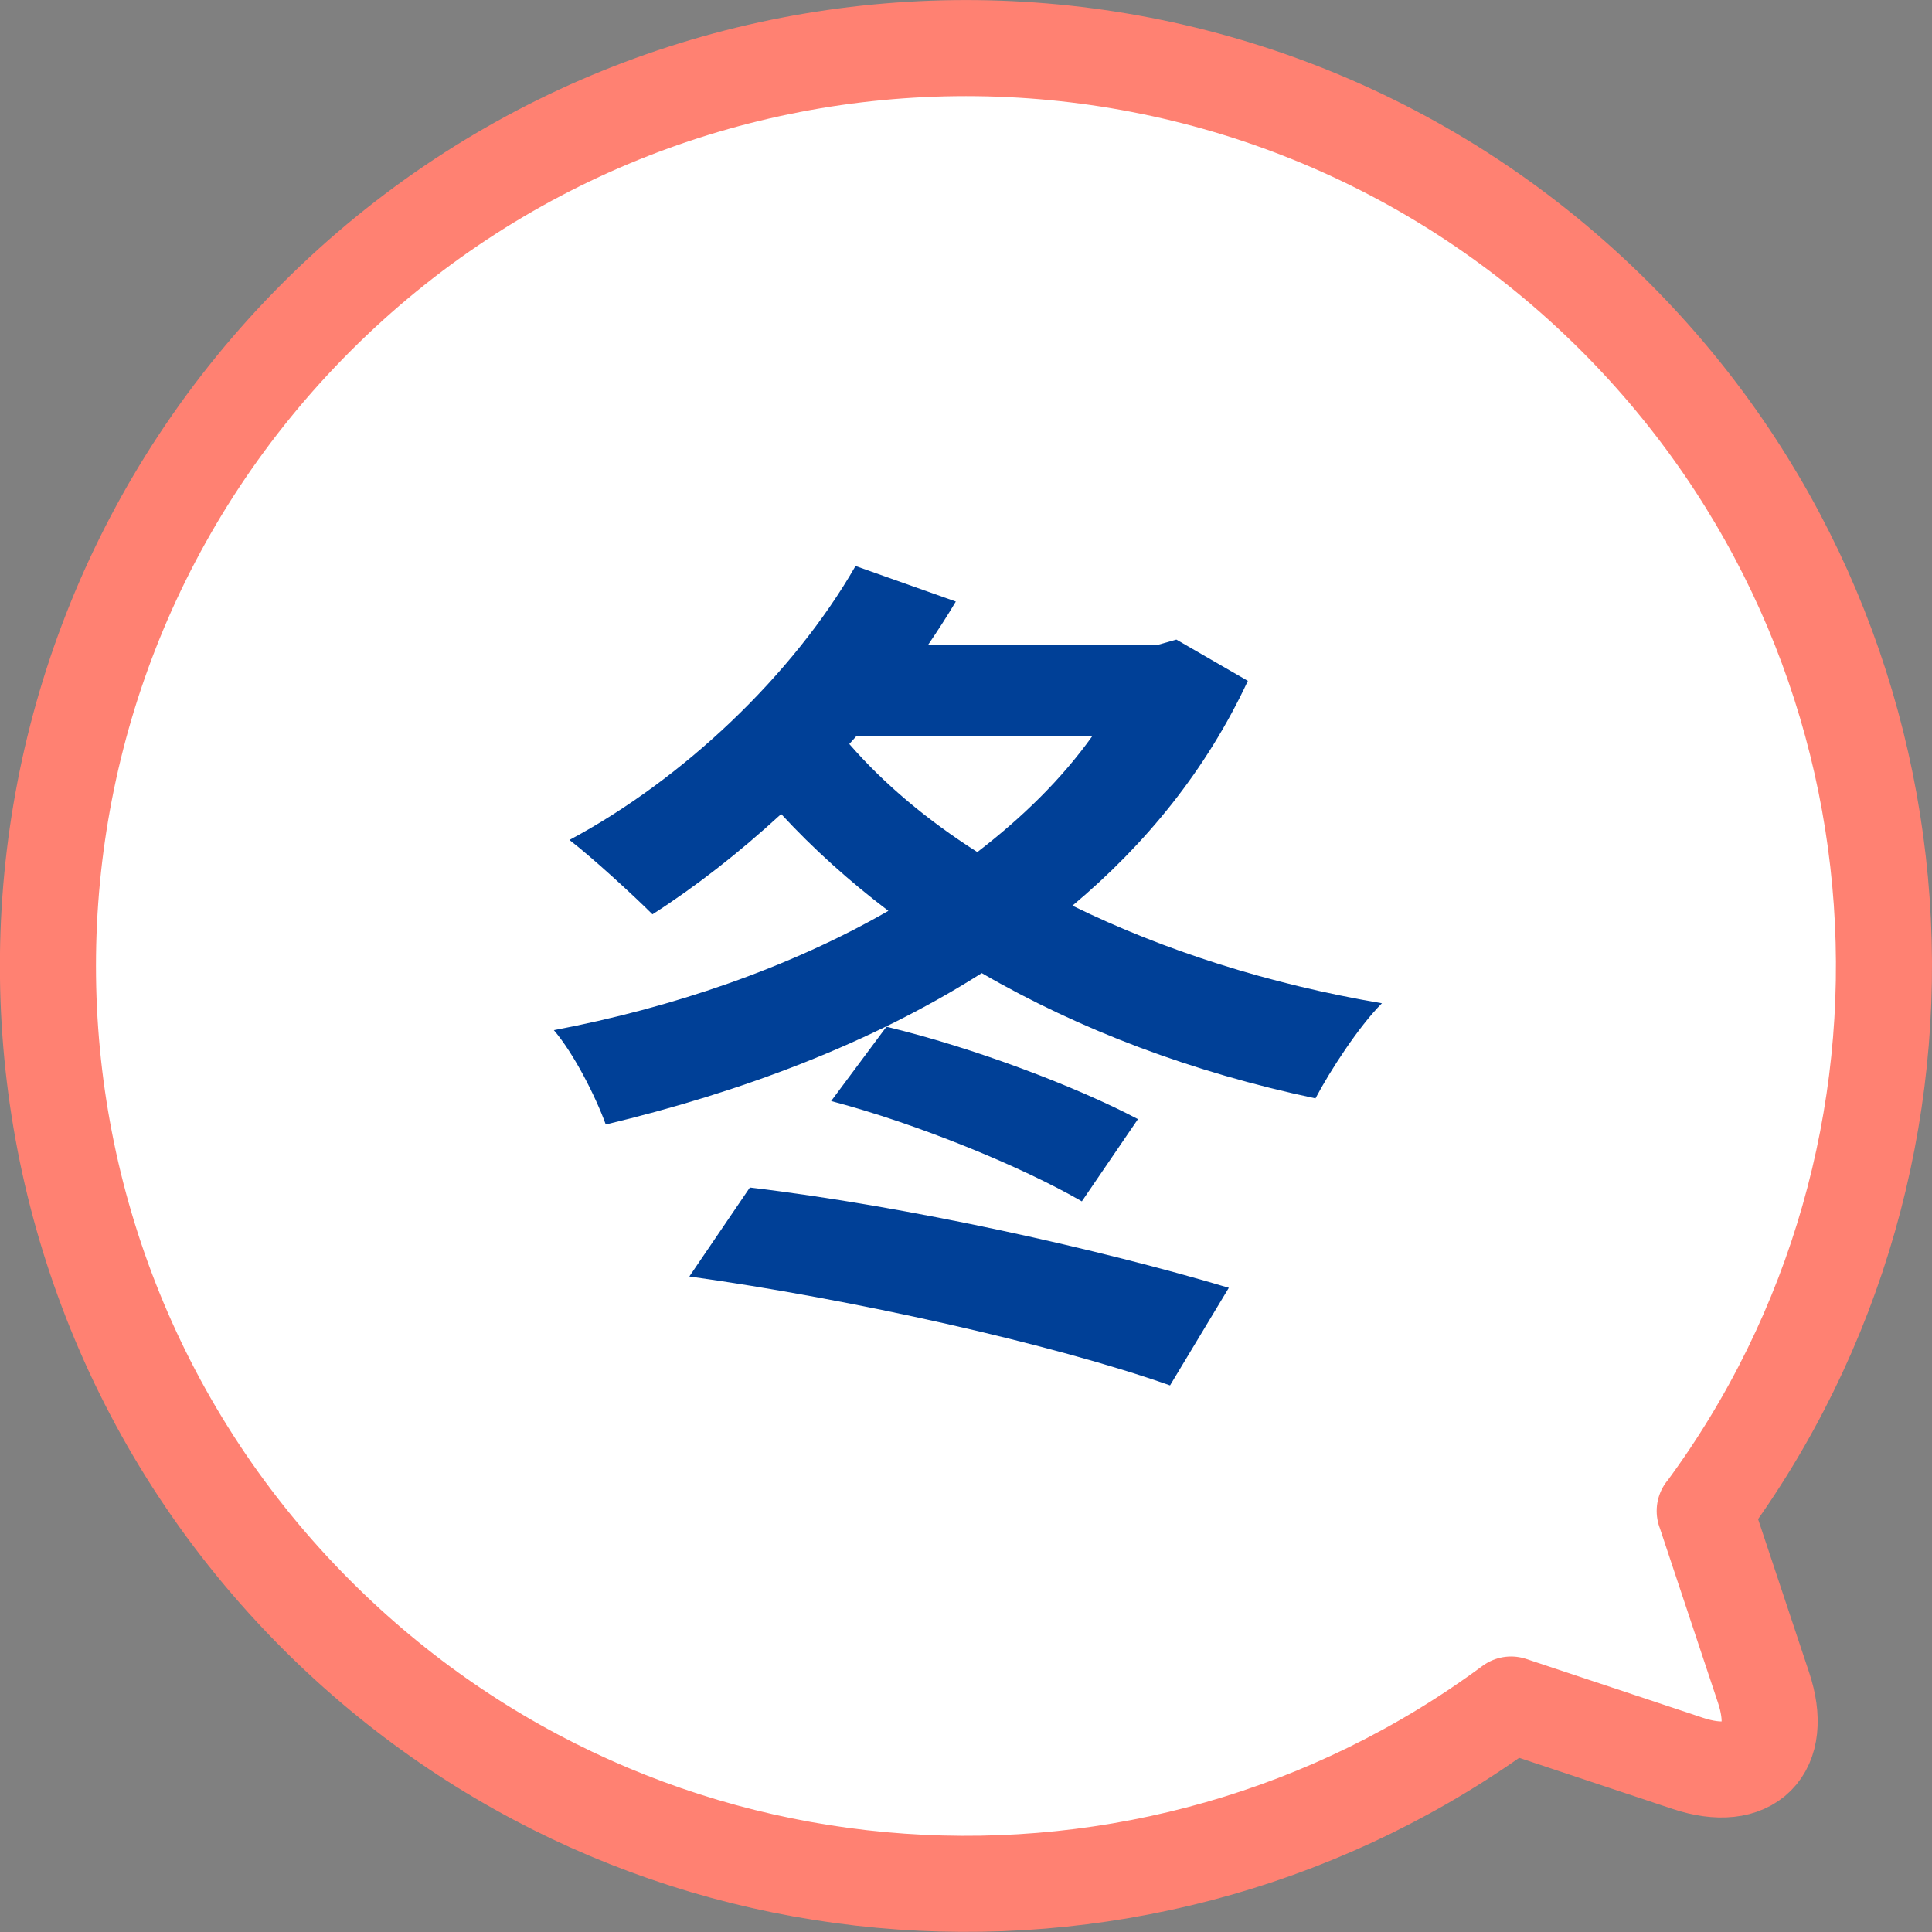
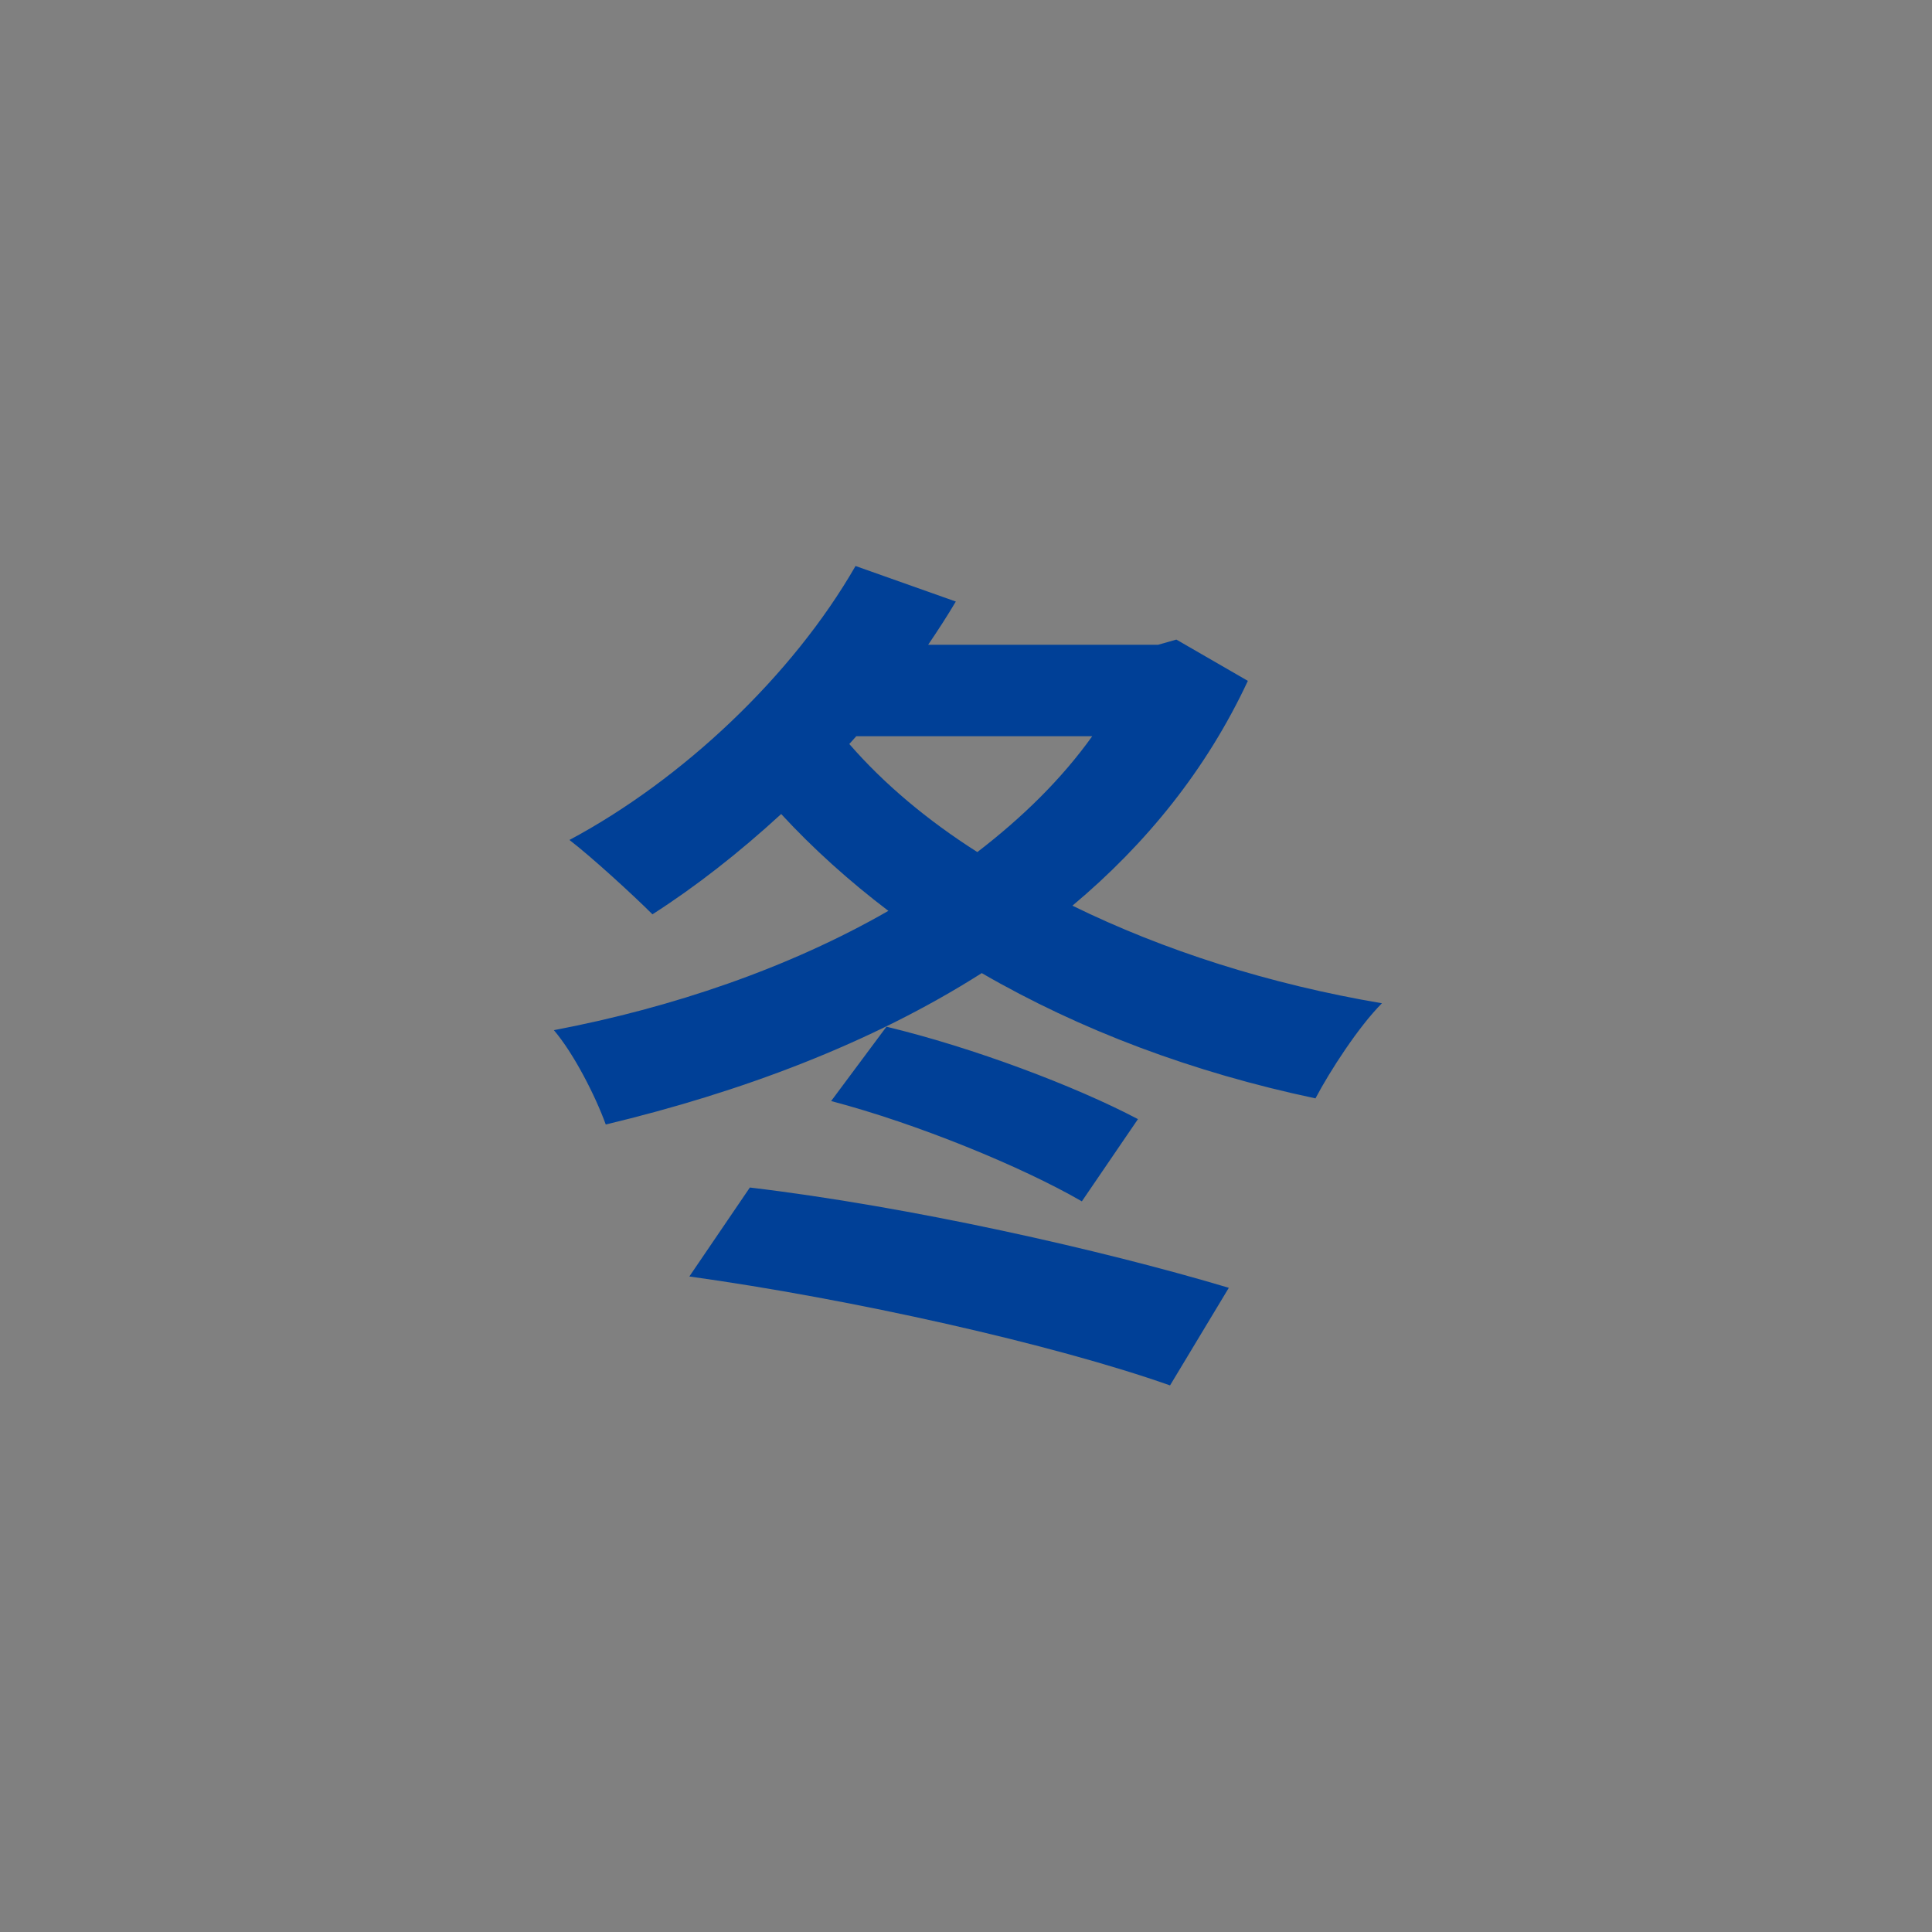
<svg xmlns="http://www.w3.org/2000/svg" id="_レイヤー_2" data-name="レイヤー 2" viewBox="0 0 100.56 100.56">
  <rect x="0" y="0" width="100.56" height="100.56" fill="#808080" stroke="none" />
  <defs>
    <style>
      .cls-1 {
        fill: #004097;
      }

      .cls-2 {
        fill: #fff;
        stroke: #ff8172;
        stroke-linecap: round;
        stroke-linejoin: round;
        stroke-width: 5px;
      }
    </style>
  </defs>
  <g id="design">
    <g>
-       <path class="cls-2" d="M88.73,78.65c13.84-18.7,12.28-45.21-4.66-62.16C65.41-2.16,35.15-2.16,16.49,16.49c-18.66,18.66-18.66,48.91,0,67.57,16.95,16.95,43.45,18.5,62.16,4.66l9.19,3.06c3.26,1.09,5.04-.69,3.95-3.95l-3.06-9.19Z" />
      <path class="cls-1" d="M64.95,35.44c-2.16,4.63-5.31,8.5-9.13,11.7,4.77,2.34,10.26,4.09,16.11,5.08-1.21,1.21-2.7,3.51-3.46,4.95-6.39-1.35-12.24-3.55-17.37-6.52-5.8,3.69-12.6,6.21-19.57,7.88-.54-1.49-1.66-3.69-2.7-4.91,6.16-1.17,12.24-3.24,17.41-6.21-2.02-1.53-3.92-3.24-5.58-5.04-2.2,2.02-4.45,3.78-6.7,5.22-.99-.99-3.15-2.97-4.32-3.87,5.89-3.15,11.61-8.55,14.89-14.26l5.22,1.85c-.45.76-.95,1.53-1.44,2.25h11.97l.95-.27,3.74,2.16ZM39.03,61.81c8.32.99,18.31,3.24,24.93,5.22l-3.06,5.08c-6.12-2.16-16.6-4.5-25.02-5.67l3.15-4.63ZM46.14,53.44c4.5,1.08,9.85,3.1,13.09,4.81l-2.92,4.28c-3.11-1.8-8.59-4.05-13.05-5.22l2.88-3.87ZM44.21,38.73c1.8,2.07,4.05,3.96,6.66,5.62,2.34-1.8,4.37-3.78,5.98-6.03h-12.28l-.36.4Z" />
    </g>
  </g>
</svg>